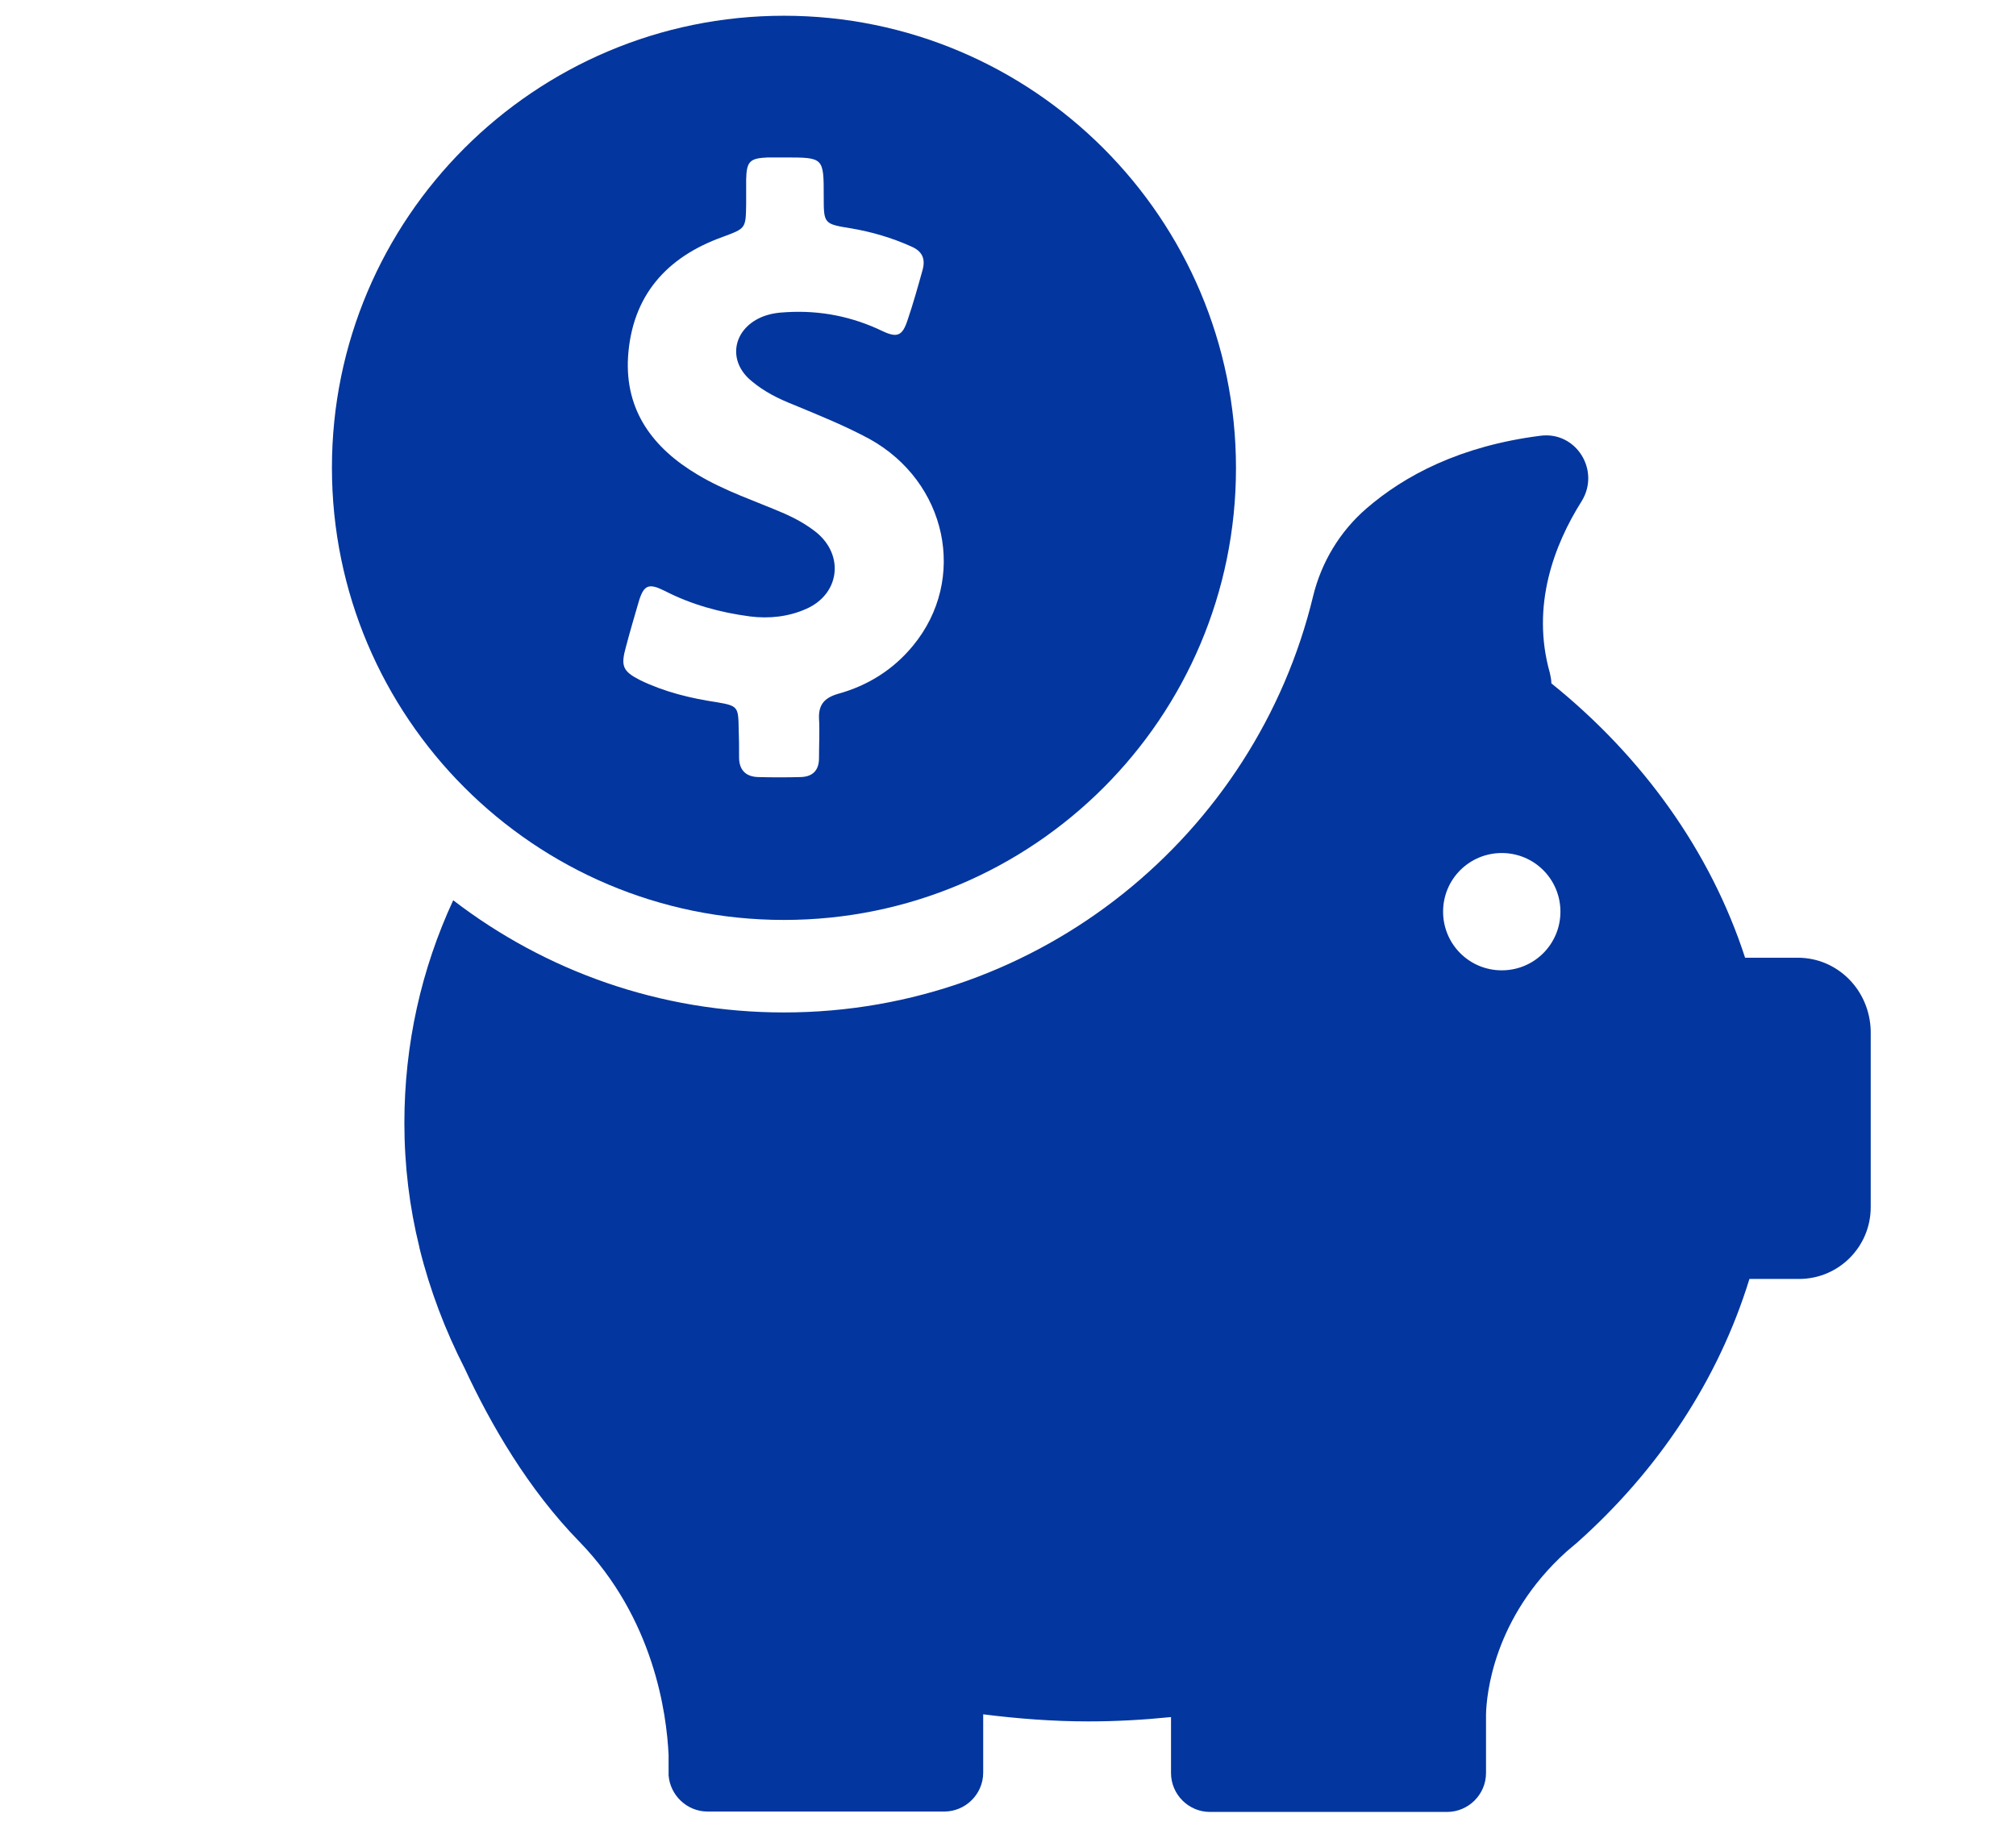
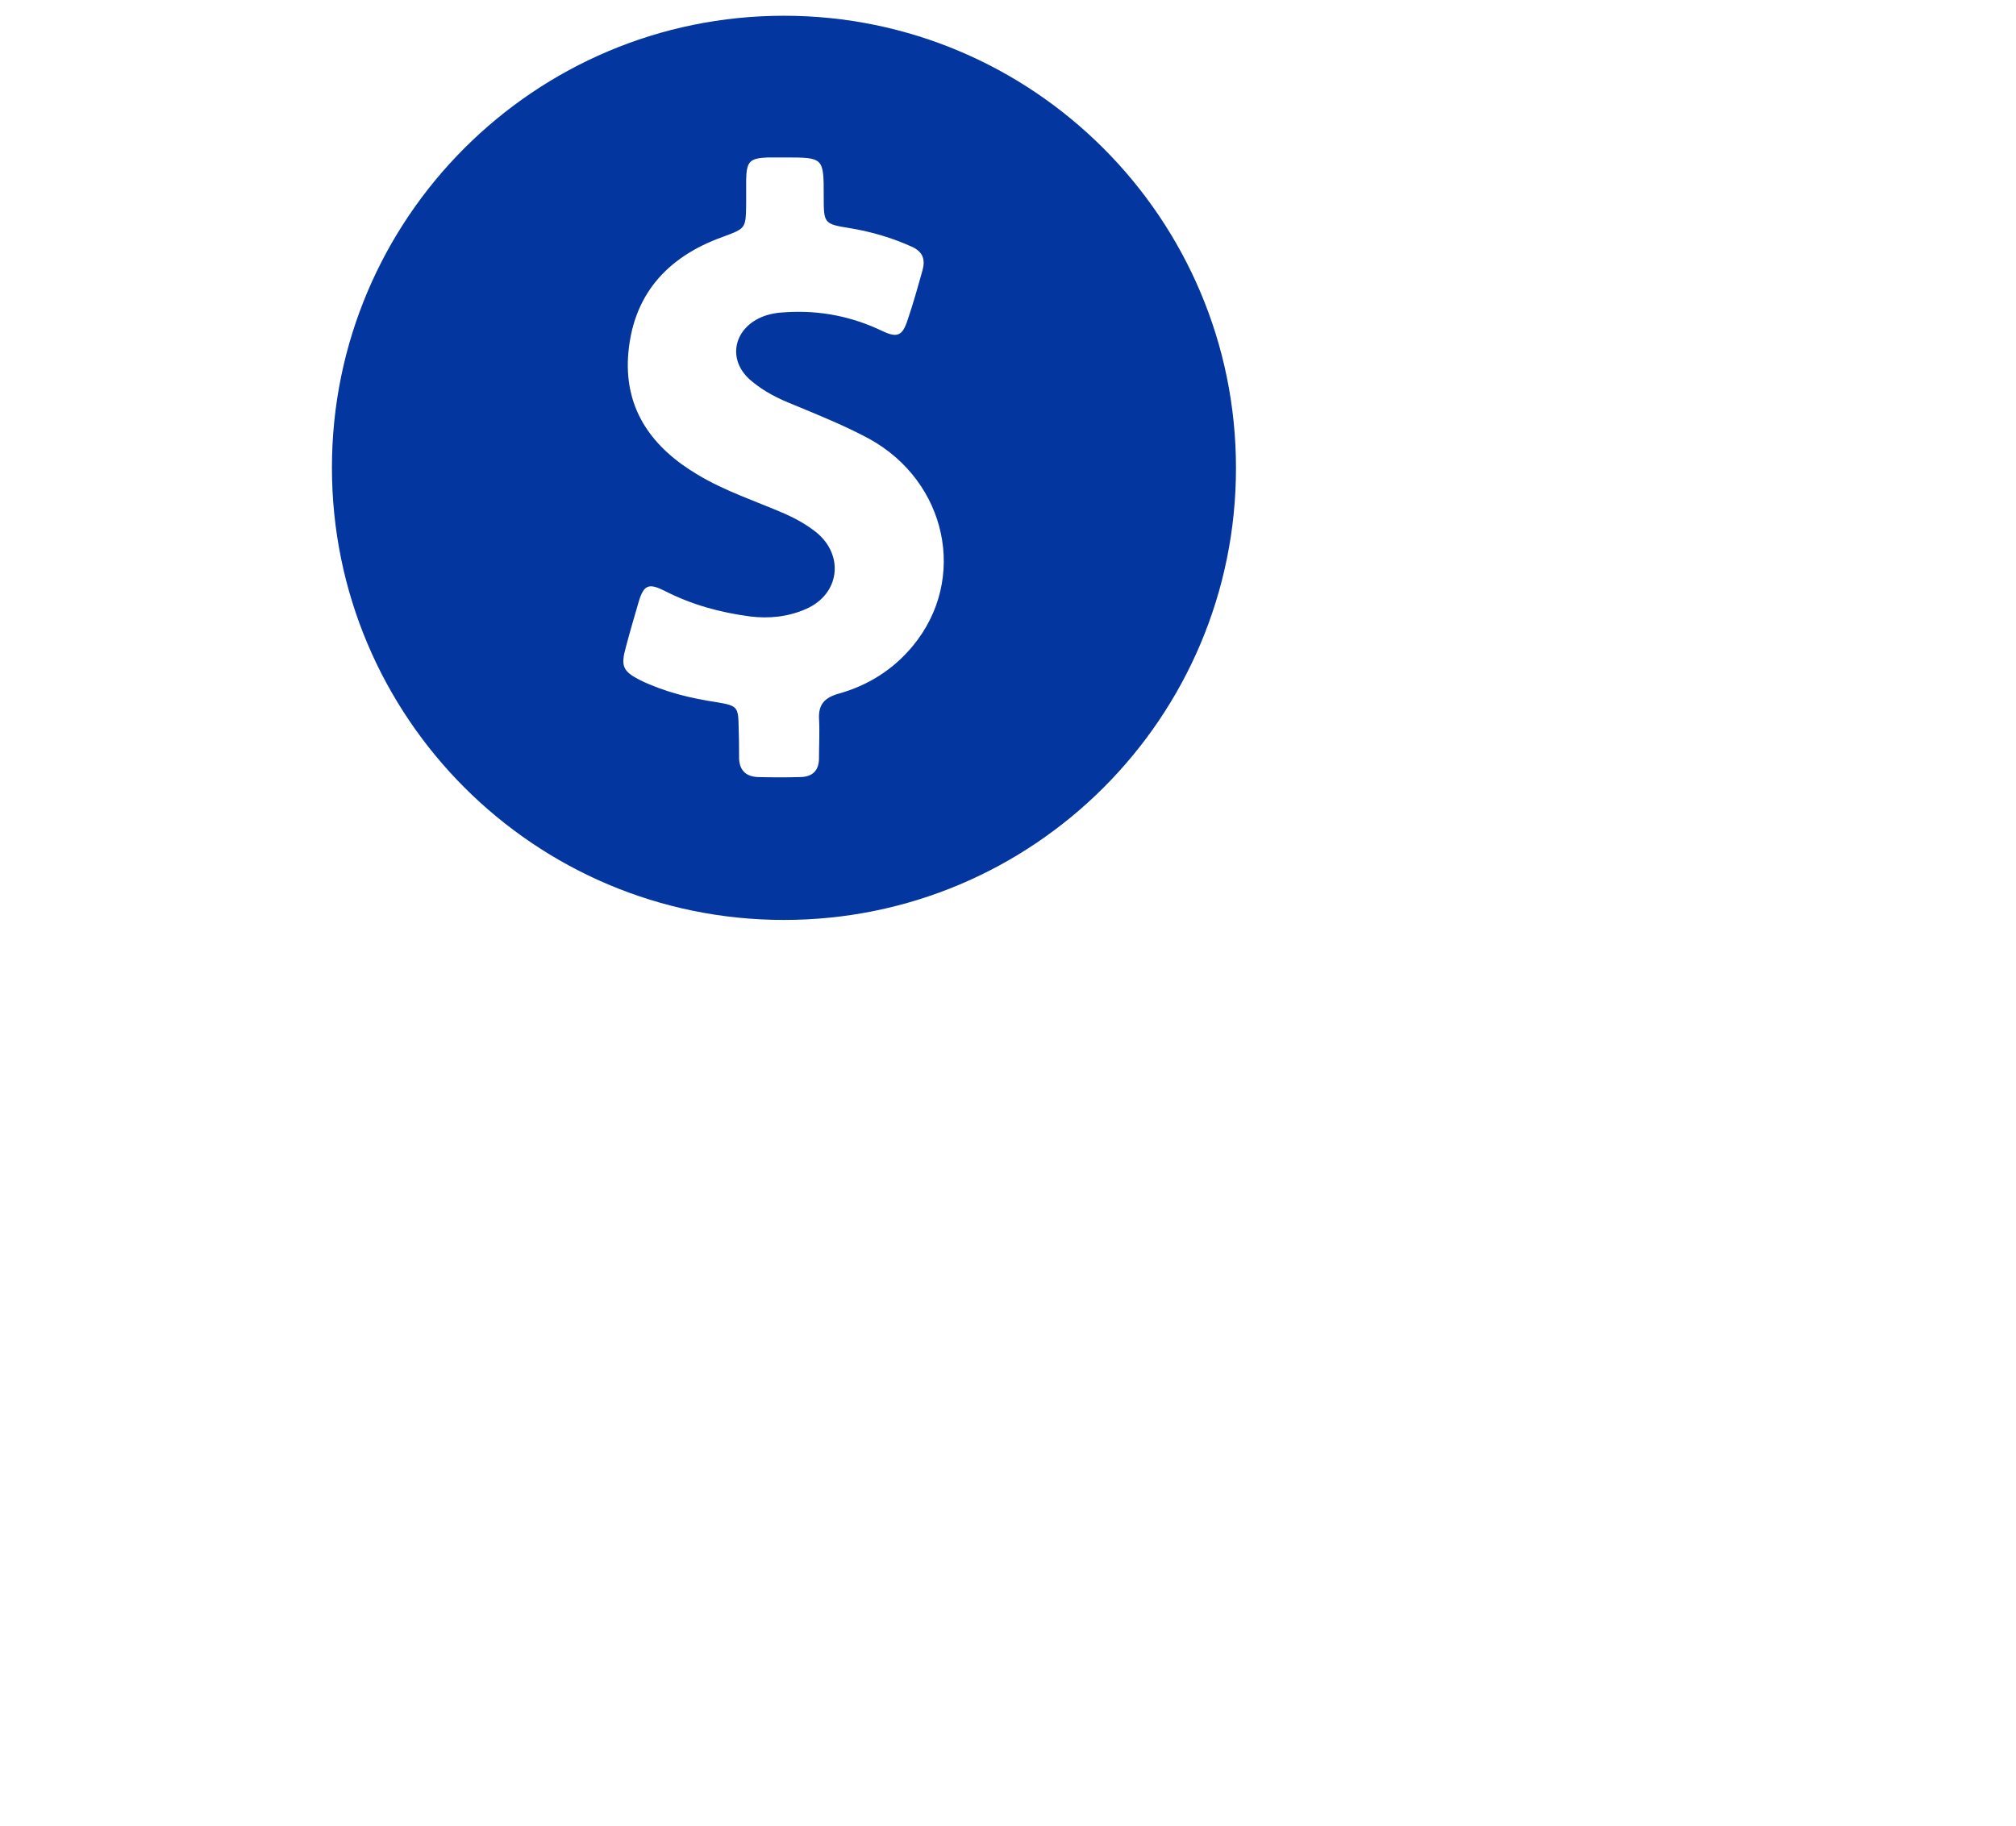
<svg xmlns="http://www.w3.org/2000/svg" version="1.1" id="Layer_1" x="0px" y="0px" viewBox="0 0 512 463.8" style="enable-background:new 0 0 512 463.8;" xml:space="preserve">
  <style type="text/css">
	.st0{fill:#03369E;}
</style>
  <title>Auto Arrow</title>
  <g>
    <g>
      <path class="st0" d="M199.1,233.7c63.4,0,114.8-51.4,114.8-114.8S262.4,4,199.1,4S84.3,55.4,84.3,118.8S135.7,233.7,199.1,233.7z     M159,164.2c1-3.8,2.1-7.5,3.2-11.3c1.3-4.4,2.6-4.8,6.6-2.8c6.8,3.5,14.1,5.5,21.7,6.5c4.8,0.6,9.7,0.1,14.2-1.9    c8.5-3.7,9.8-13.5,2.7-19.4c-2.5-2-5.2-3.5-8.1-4.8c-7.4-3.2-15.1-5.7-22.1-9.9c-11.3-6.7-18.5-16.2-17.7-29.9    c1-15.6,9.8-25.4,24-30.5c5.9-2.2,5.9-2.1,6-8.3c0-2.1,0-4.2,0-6.3c0.1-4.7,1-5.4,5.5-5.6c1.4,0,2.9,0,4.3,0c9.9,0,9.9,0,9.9,9.9    c0,6.9,0,7,6.9,8.1c5.3,0.9,10.4,2.4,15.3,4.6c2.8,1.2,3.7,3.1,2.9,6c-1.2,4.3-2.4,8.6-3.8,12.7c-1.3,4-2.6,4.6-6.4,2.8    c-7.7-3.7-15.8-5.3-24.3-4.8c-2.3,0.1-4.4,0.4-6.5,1.3c-7.3,3.2-8.6,11.3-2.3,16.3c3.1,2.6,6.7,4.4,10.5,5.9    c6.5,2.7,13,5.3,19.3,8.7c19.7,10.9,25,35.6,11.1,52.5c-5,6.1-11.5,10.2-19.2,12.3c-3.3,1-4.8,2.7-4.7,6.1c0.2,3.4,0,6.7,0,10.2    c0,3-1.5,4.7-4.6,4.8c-3.6,0.1-7.3,0.1-10.9,0c-3.2-0.1-4.8-1.9-4.8-5c0-2.5,0-4.9-0.1-7.4c-0.1-5.4-0.2-5.7-5.5-6.6    c-6.7-1-13.3-2.6-19.5-5.6C158.1,170.5,157.6,169.2,159,164.2z" />
-       <path class="st0" d="M456.6,243.3h-13.4l0,0c-8.8-27.1-26.1-51.1-49.2-69.7c0-0.9-0.2-1.8-0.4-2.7c-4.8-17,1.1-32.5,8.1-43.6    c4.8-7.8-1.4-17.8-10.5-16.6c-20.4,2.6-34.5,10.1-44.2,18.5c-6.7,5.8-11.4,13.6-13.5,22.2c-14.6,60.6-69.3,105.8-134.4,105.8    c-31.6,0-60.7-10.6-84-28.5c-8.1,17.5-12.4,36.6-12.4,56.6c0,10.8,1.3,21.4,3.8,31.5l0,0c0,0,0,0.2,0.1,0.5    c2.6,10.5,6.5,20.7,11.4,30.3c6.6,14.2,16.1,30.7,29.2,44.1c18.9,19.5,22.1,43.6,22.6,54.1v4.5c0,0.2,0,0.4,0,0.6    c0,0.1,0,0.1,0,0.1l0,0c0.4,5.1,4.7,9.2,9.9,9.2h60.1c5.4,0,9.9-4.4,9.9-9.9v-14.8c8.7,1.1,17.7,1.8,26.7,1.8    c7.1,0,14.1-0.4,21-1.1v14.2c0,5.4,4.4,9.9,9.9,9.9h60.2c5.4,0,9.9-4.4,9.9-9.9v-14.8c0.1-4.9,1.8-24.6,20.4-41.4    c0.7-0.6,1.3-1.1,2-1.7c0.2-0.2,0.4-0.3,0.6-0.5l0,0c20.7-18.4,36-41.4,43.9-67.1h12.6c10.1,0,18.2-8.2,18.2-18.2v-44.9    C474.8,251.4,466.6,243.3,456.6,243.3z M381.4,246.5c-8.3,0-14.9-6.7-14.9-14.9c0-8.3,6.7-14.9,14.9-14.9    c8.3,0,14.9,6.7,14.9,14.9C396.3,239.8,389.7,246.5,381.4,246.5z" />
    </g>
  </g>
</svg>